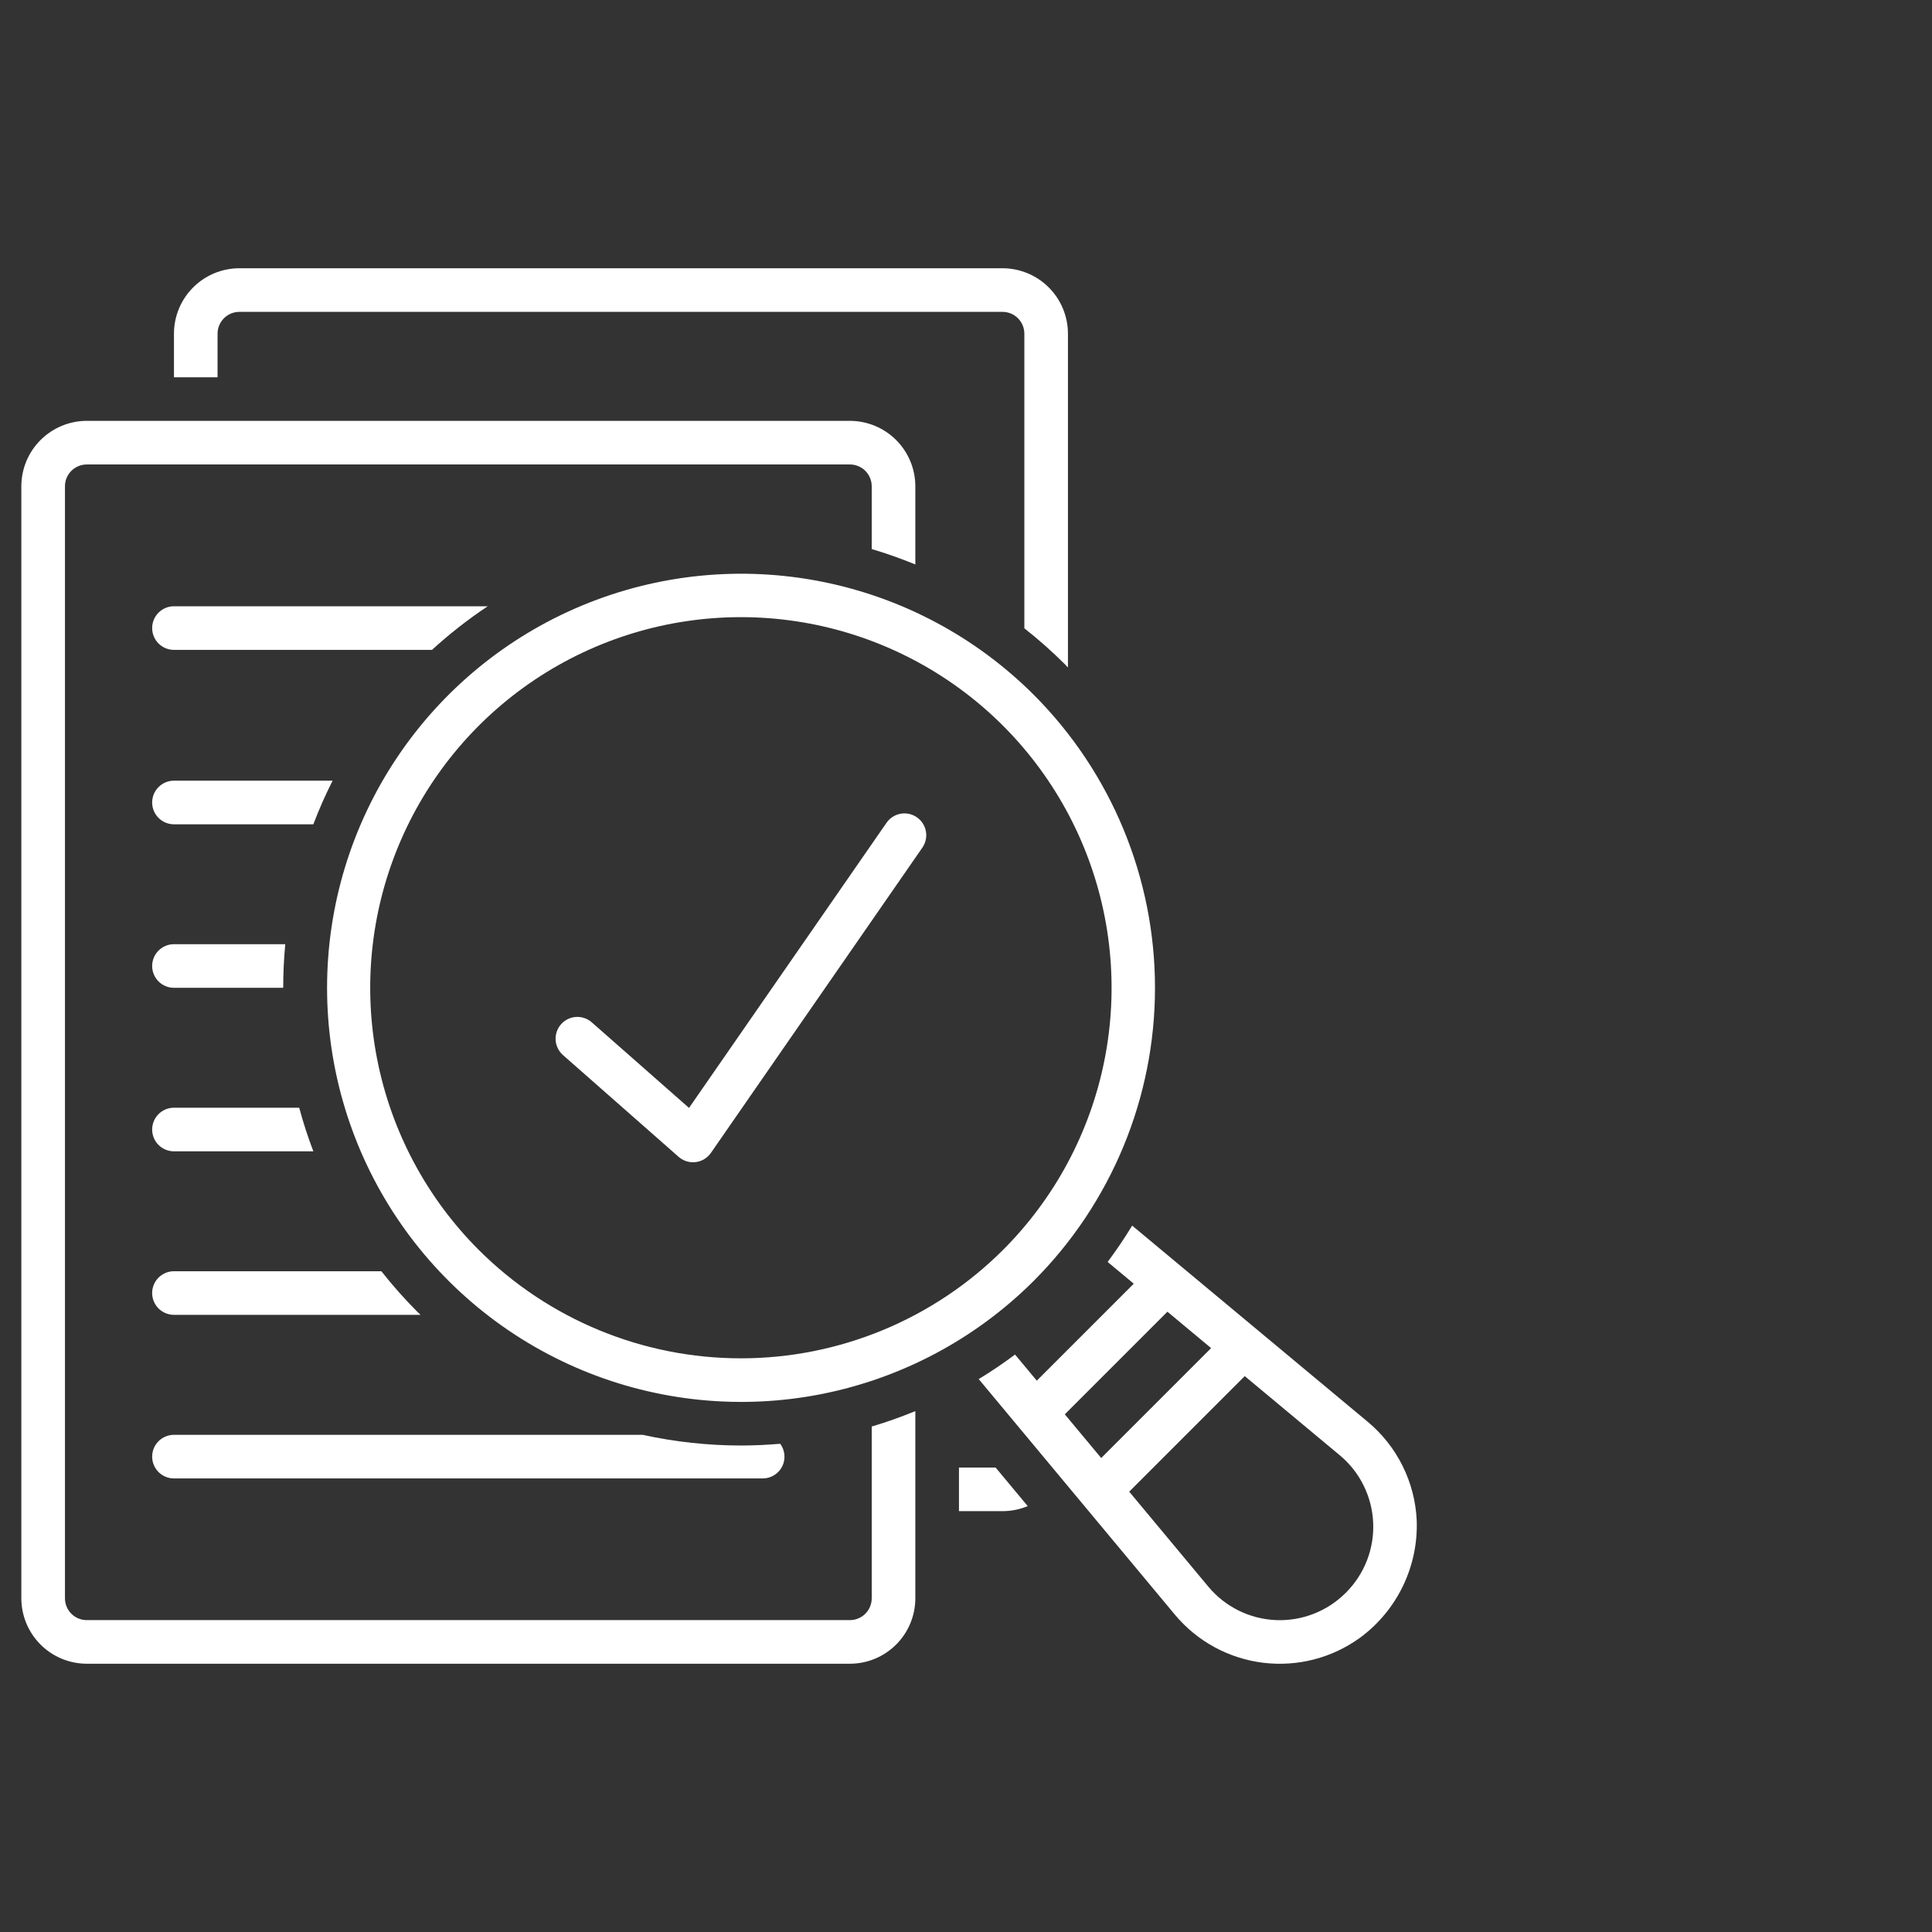
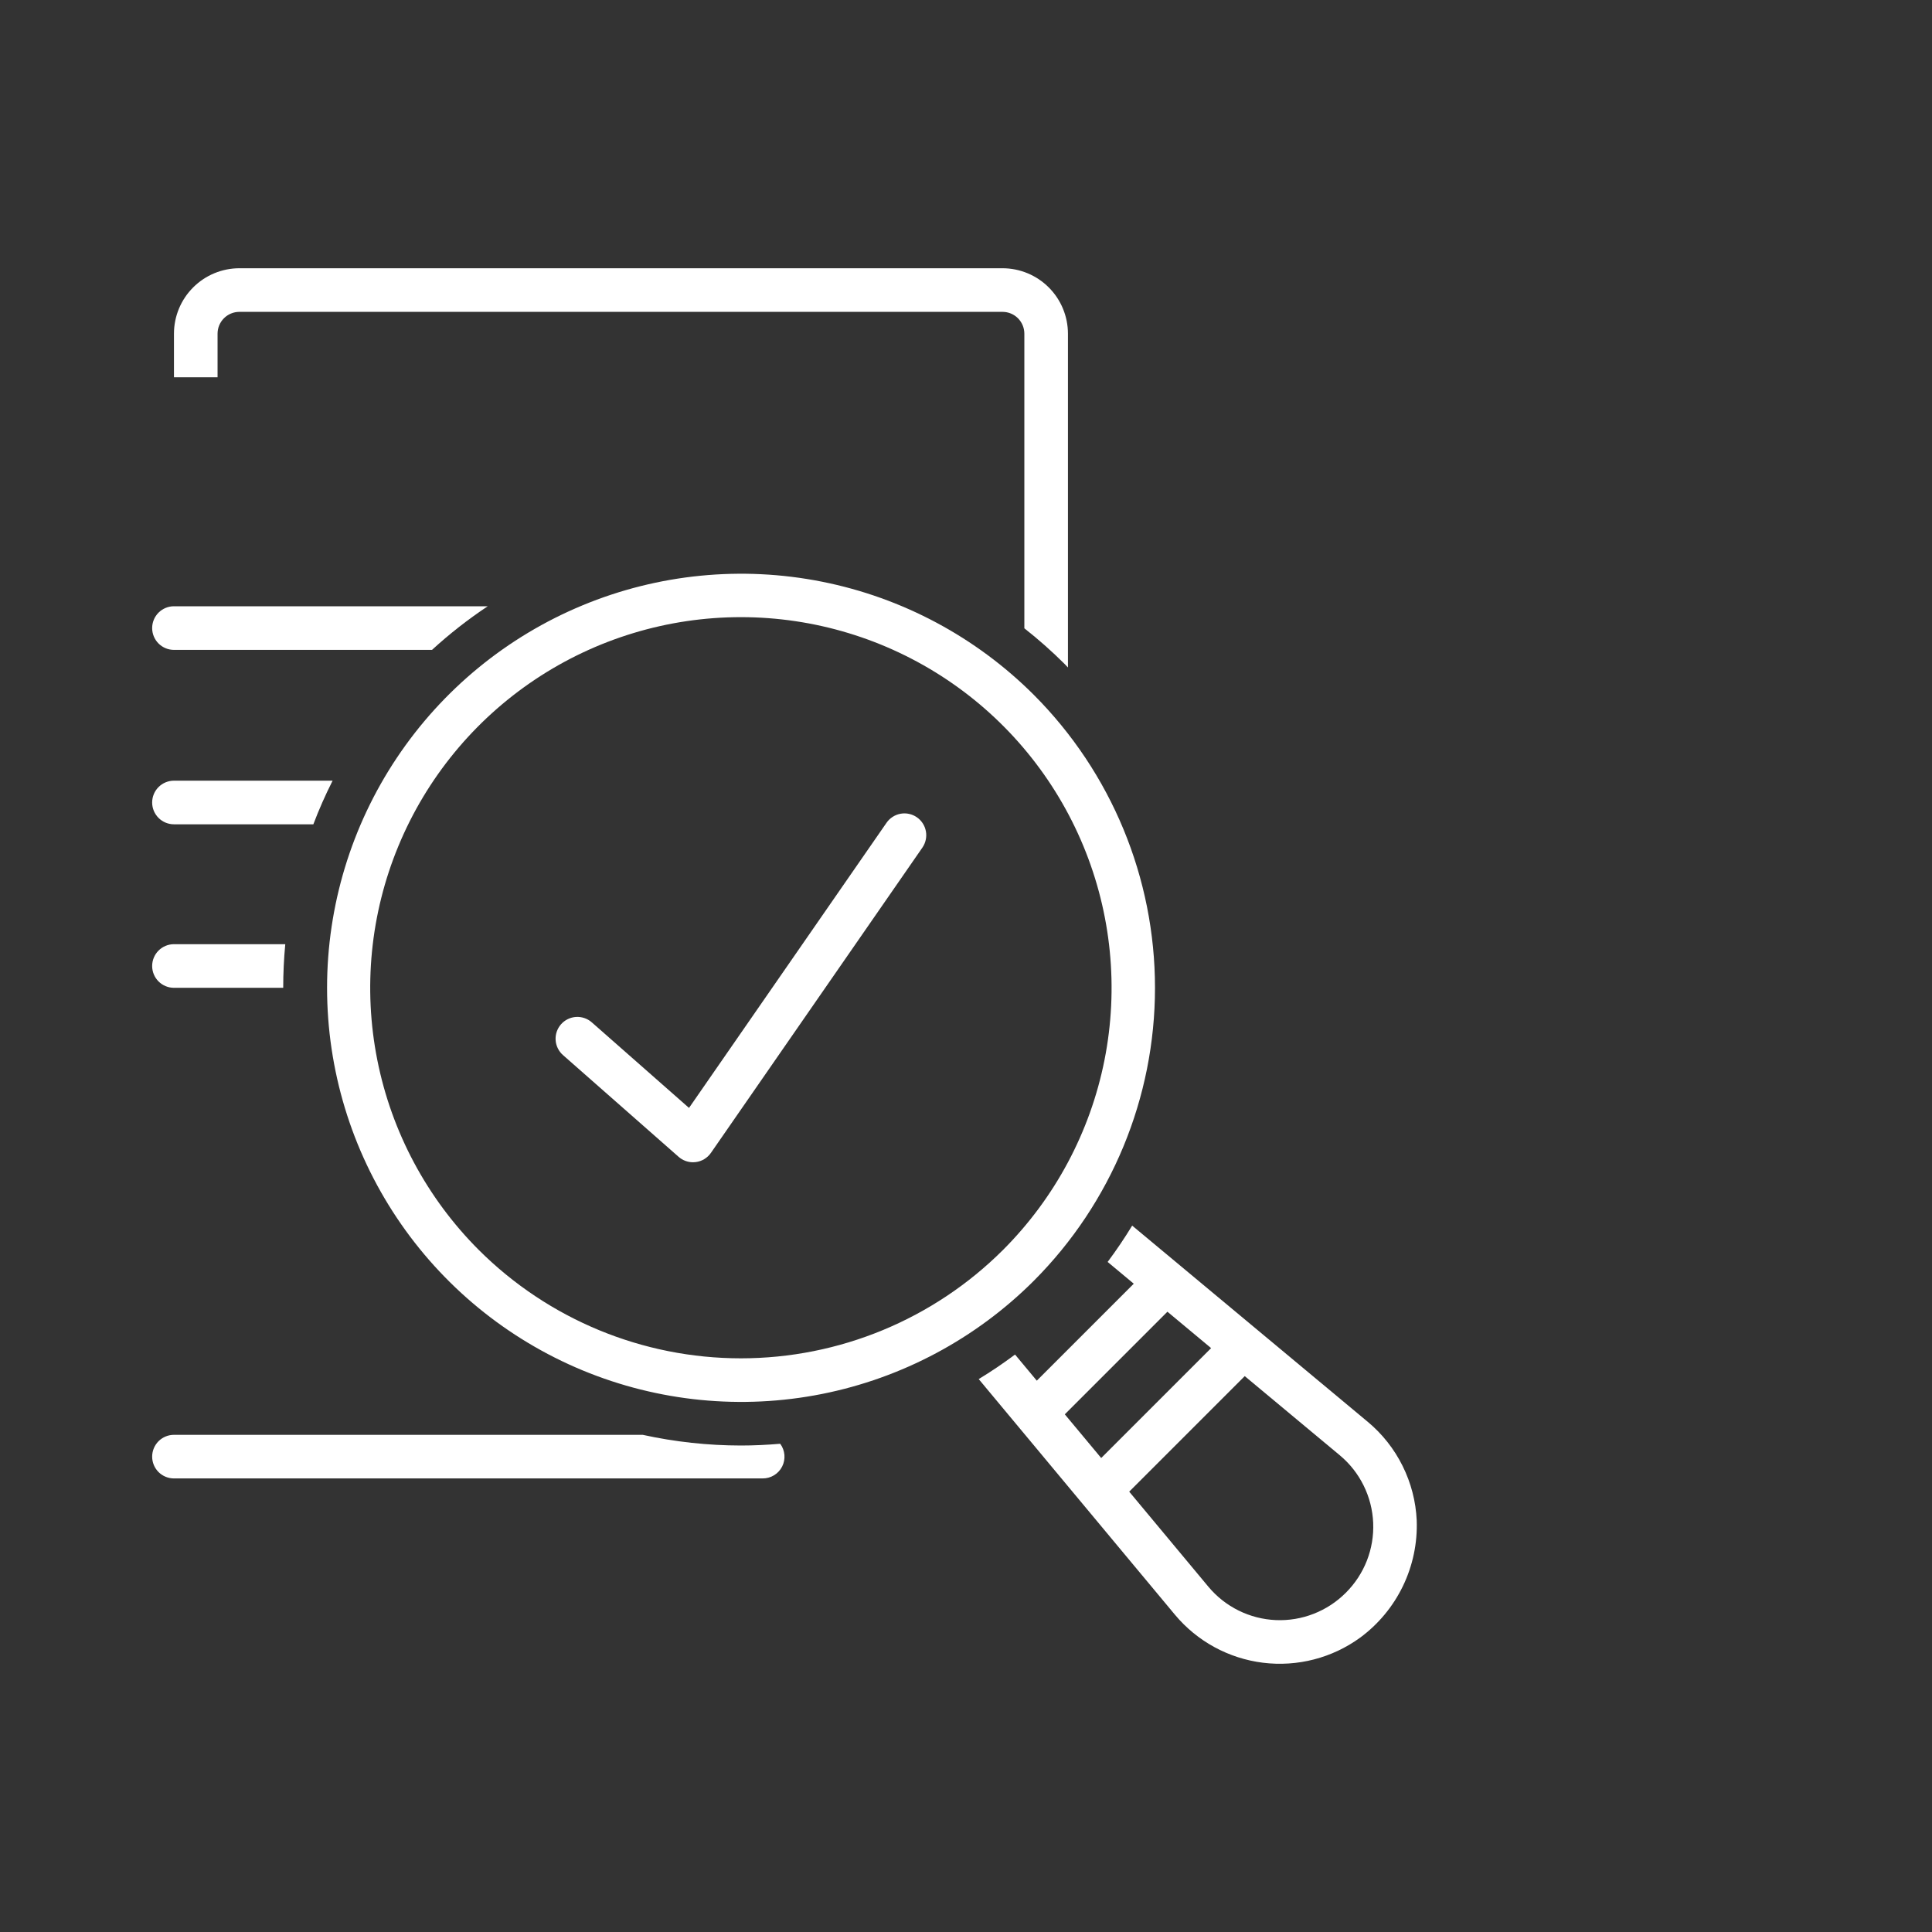
<svg xmlns="http://www.w3.org/2000/svg" width="90" height="90" viewBox="0 0 90 90" fill="none">
  <rect x="0" y="0" width="90" height="90" fill="#333333" stroke="none" />
-   <path d="M44.672 68.363V70.395H46.703C47.106 70.395 47.504 70.315 47.875 70.16L46.379 68.363H44.672Z" fill="white" />
  <path d="M10.135 15.543C10.135 15.274 10.242 15.016 10.433 14.825C10.623 14.635 10.881 14.528 11.151 14.528H46.702C46.971 14.528 47.23 14.635 47.42 14.825C47.61 15.016 47.718 15.274 47.718 15.543V29.269C48.376 29.786 49.003 30.342 49.596 30.933C49.649 30.985 49.697 31.04 49.749 31.093V15.543C49.748 14.735 49.427 13.961 48.856 13.39C48.285 12.818 47.51 12.497 46.702 12.496H11.151C10.343 12.497 9.568 12.818 8.997 13.39C8.426 13.961 8.104 14.735 8.104 15.543V17.575H10.135L10.135 15.543Z" fill="white" />
  <path d="M63.718 66.236L52.741 57.094C52.389 57.672 52.009 58.236 51.598 58.786L52.815 59.8L48.298 64.317L47.284 63.1C46.735 63.511 46.171 63.892 45.592 64.243L54.734 75.221C55.768 76.46 57.235 77.259 58.837 77.457C60.439 77.655 62.057 77.237 63.362 76.287C64.212 75.66 64.896 74.834 65.355 73.883C65.814 72.931 66.034 71.882 65.996 70.827C65.956 69.945 65.732 69.082 65.34 68.292C64.948 67.501 64.396 66.801 63.718 66.236ZM49.603 65.885L54.383 61.105L56.418 62.8L51.298 67.92L49.603 65.885ZM62.694 74.196C62.269 74.623 61.759 74.957 61.198 75.176C60.637 75.396 60.036 75.496 59.433 75.47C58.831 75.444 58.241 75.293 57.701 75.026C57.16 74.759 56.681 74.382 56.295 73.92L52.603 69.487L57.985 64.105L62.418 67.797C62.881 68.183 63.257 68.662 63.524 69.203C63.791 69.743 63.942 70.333 63.968 70.936C63.994 71.538 63.894 72.139 63.675 72.7C63.455 73.261 63.121 73.771 62.694 74.196Z" fill="white" />
  <path d="M8.104 68.871H35.529C35.717 68.872 35.901 68.82 36.061 68.722C36.222 68.624 36.351 68.483 36.436 68.316C36.521 68.148 36.557 67.96 36.541 67.773C36.525 67.585 36.457 67.406 36.345 67.256C35.735 67.308 35.124 67.338 34.513 67.338C32.976 67.336 31.443 67.169 29.941 66.84H8.104C7.834 66.84 7.576 66.947 7.385 67.137C7.195 67.328 7.088 67.586 7.088 67.856C7.088 68.125 7.195 68.383 7.385 68.574C7.576 68.764 7.834 68.871 8.104 68.871Z" fill="white" />
-   <path d="M8.104 61.25H19.591C19.538 61.198 19.482 61.15 19.43 61.097C18.839 60.504 18.284 59.877 17.766 59.219H8.104C7.834 59.219 7.576 59.326 7.385 59.516C7.195 59.707 7.088 59.965 7.088 60.234C7.088 60.504 7.195 60.762 7.385 60.953C7.576 61.143 7.834 61.25 8.104 61.25Z" fill="white" />
-   <path d="M8.104 53.633H14.597C14.343 52.967 14.123 52.289 13.938 51.602H8.104C7.834 51.602 7.576 51.709 7.385 51.899C7.195 52.09 7.088 52.348 7.088 52.617C7.088 52.887 7.195 53.145 7.385 53.336C7.576 53.526 7.834 53.633 8.104 53.633Z" fill="white" />
  <path d="M8.104 46.016H13.193C13.193 45.338 13.225 44.661 13.289 43.984H8.104C7.834 43.984 7.576 44.091 7.385 44.282C7.195 44.472 7.088 44.731 7.088 45C7.088 45.27 7.195 45.528 7.385 45.718C7.576 45.909 7.834 46.016 8.104 46.016Z" fill="white" />
  <path d="M8.104 38.399H14.597C14.86 37.706 15.159 37.028 15.494 36.367H8.104C7.834 36.367 7.576 36.474 7.385 36.665C7.195 36.855 7.088 37.114 7.088 37.383C7.088 37.652 7.195 37.911 7.385 38.101C7.576 38.292 7.834 38.399 8.104 38.399Z" fill="white" />
  <path d="M8.104 30.274H20.125C20.936 29.53 21.804 28.851 22.721 28.242H8.104C7.834 28.242 7.576 28.349 7.385 28.54C7.195 28.73 7.088 28.988 7.088 29.258C7.088 29.527 7.195 29.786 7.385 29.976C7.576 30.167 7.834 30.274 8.104 30.274Z" fill="white" />
-   <path d="M40.608 74.456C40.608 74.725 40.501 74.983 40.31 75.174C40.12 75.364 39.862 75.471 39.593 75.471H4.041C3.772 75.471 3.514 75.364 3.323 75.174C3.133 74.983 3.026 74.725 3.026 74.456V22.653C3.026 22.383 3.133 22.125 3.323 21.935C3.514 21.744 3.772 21.637 4.041 21.637H39.593C39.862 21.637 40.12 21.744 40.311 21.935C40.501 22.125 40.608 22.383 40.608 22.653V25.577C41.297 25.782 41.975 26.022 42.64 26.295V22.653C42.639 21.845 42.318 21.07 41.746 20.499C41.175 19.928 40.401 19.606 39.593 19.605H4.041C3.233 19.606 2.459 19.928 1.888 20.499C1.316 21.07 0.995 21.845 0.994 22.653V74.456C0.995 75.263 1.316 76.038 1.888 76.609C2.459 77.181 3.233 77.502 4.041 77.503H39.593C40.401 77.502 41.175 77.181 41.746 76.609C42.318 76.038 42.639 75.263 42.64 74.456V65.735C41.975 66.008 41.297 66.248 40.608 66.453L40.608 74.456Z" fill="white" />
  <path d="M48.16 32.37C45.462 29.674 42.025 27.839 38.283 27.096C34.542 26.353 30.664 26.736 27.14 28.197C23.617 29.657 20.605 32.13 18.486 35.302C16.367 38.473 15.236 42.202 15.236 46.017C15.236 49.831 16.367 53.56 18.486 56.732C20.605 59.904 23.617 62.376 27.14 63.837C30.664 65.297 34.542 65.68 38.283 64.938C42.025 64.195 45.462 62.359 48.16 59.663C51.774 56.041 53.804 51.133 53.804 46.017C53.804 40.9 51.774 35.992 48.16 32.37ZM22.303 58.227C19.888 55.812 18.244 52.735 17.578 49.386C16.911 46.036 17.253 42.564 18.56 39.409C19.867 36.253 22.081 33.556 24.92 31.659C27.76 29.762 31.099 28.749 34.514 28.749C37.929 28.749 41.268 29.762 44.107 31.659C46.947 33.556 49.16 36.253 50.467 39.409C51.774 42.564 52.116 46.036 51.45 49.386C50.784 52.735 49.139 55.812 46.724 58.227C43.483 61.46 39.092 63.276 34.514 63.276C29.936 63.276 25.544 61.46 22.303 58.227Z" fill="white" />
  <path d="M42.711 38.072C42.601 37.995 42.478 37.942 42.347 37.914C42.217 37.885 42.082 37.883 41.951 37.907C41.82 37.931 41.695 37.98 41.583 38.053C41.47 38.125 41.374 38.218 41.298 38.328L32.097 51.611L27.567 47.624C27.467 47.536 27.351 47.469 27.225 47.426C27.099 47.383 26.965 47.365 26.832 47.373C26.699 47.382 26.569 47.416 26.449 47.475C26.329 47.534 26.222 47.616 26.134 47.716C26.046 47.816 25.979 47.932 25.935 48.059C25.892 48.185 25.874 48.318 25.883 48.451C25.891 48.584 25.926 48.715 25.985 48.834C26.044 48.954 26.125 49.061 26.225 49.149L31.612 53.889C31.797 54.052 32.036 54.142 32.283 54.143C32.324 54.142 32.365 54.14 32.406 54.135C32.548 54.118 32.685 54.071 32.808 53.996C32.931 53.922 33.036 53.823 33.118 53.705L42.968 39.485C43.044 39.375 43.097 39.252 43.125 39.121C43.154 38.991 43.156 38.856 43.132 38.725C43.108 38.594 43.059 38.468 42.986 38.356C42.914 38.244 42.821 38.147 42.711 38.072Z" fill="white" />
</svg>